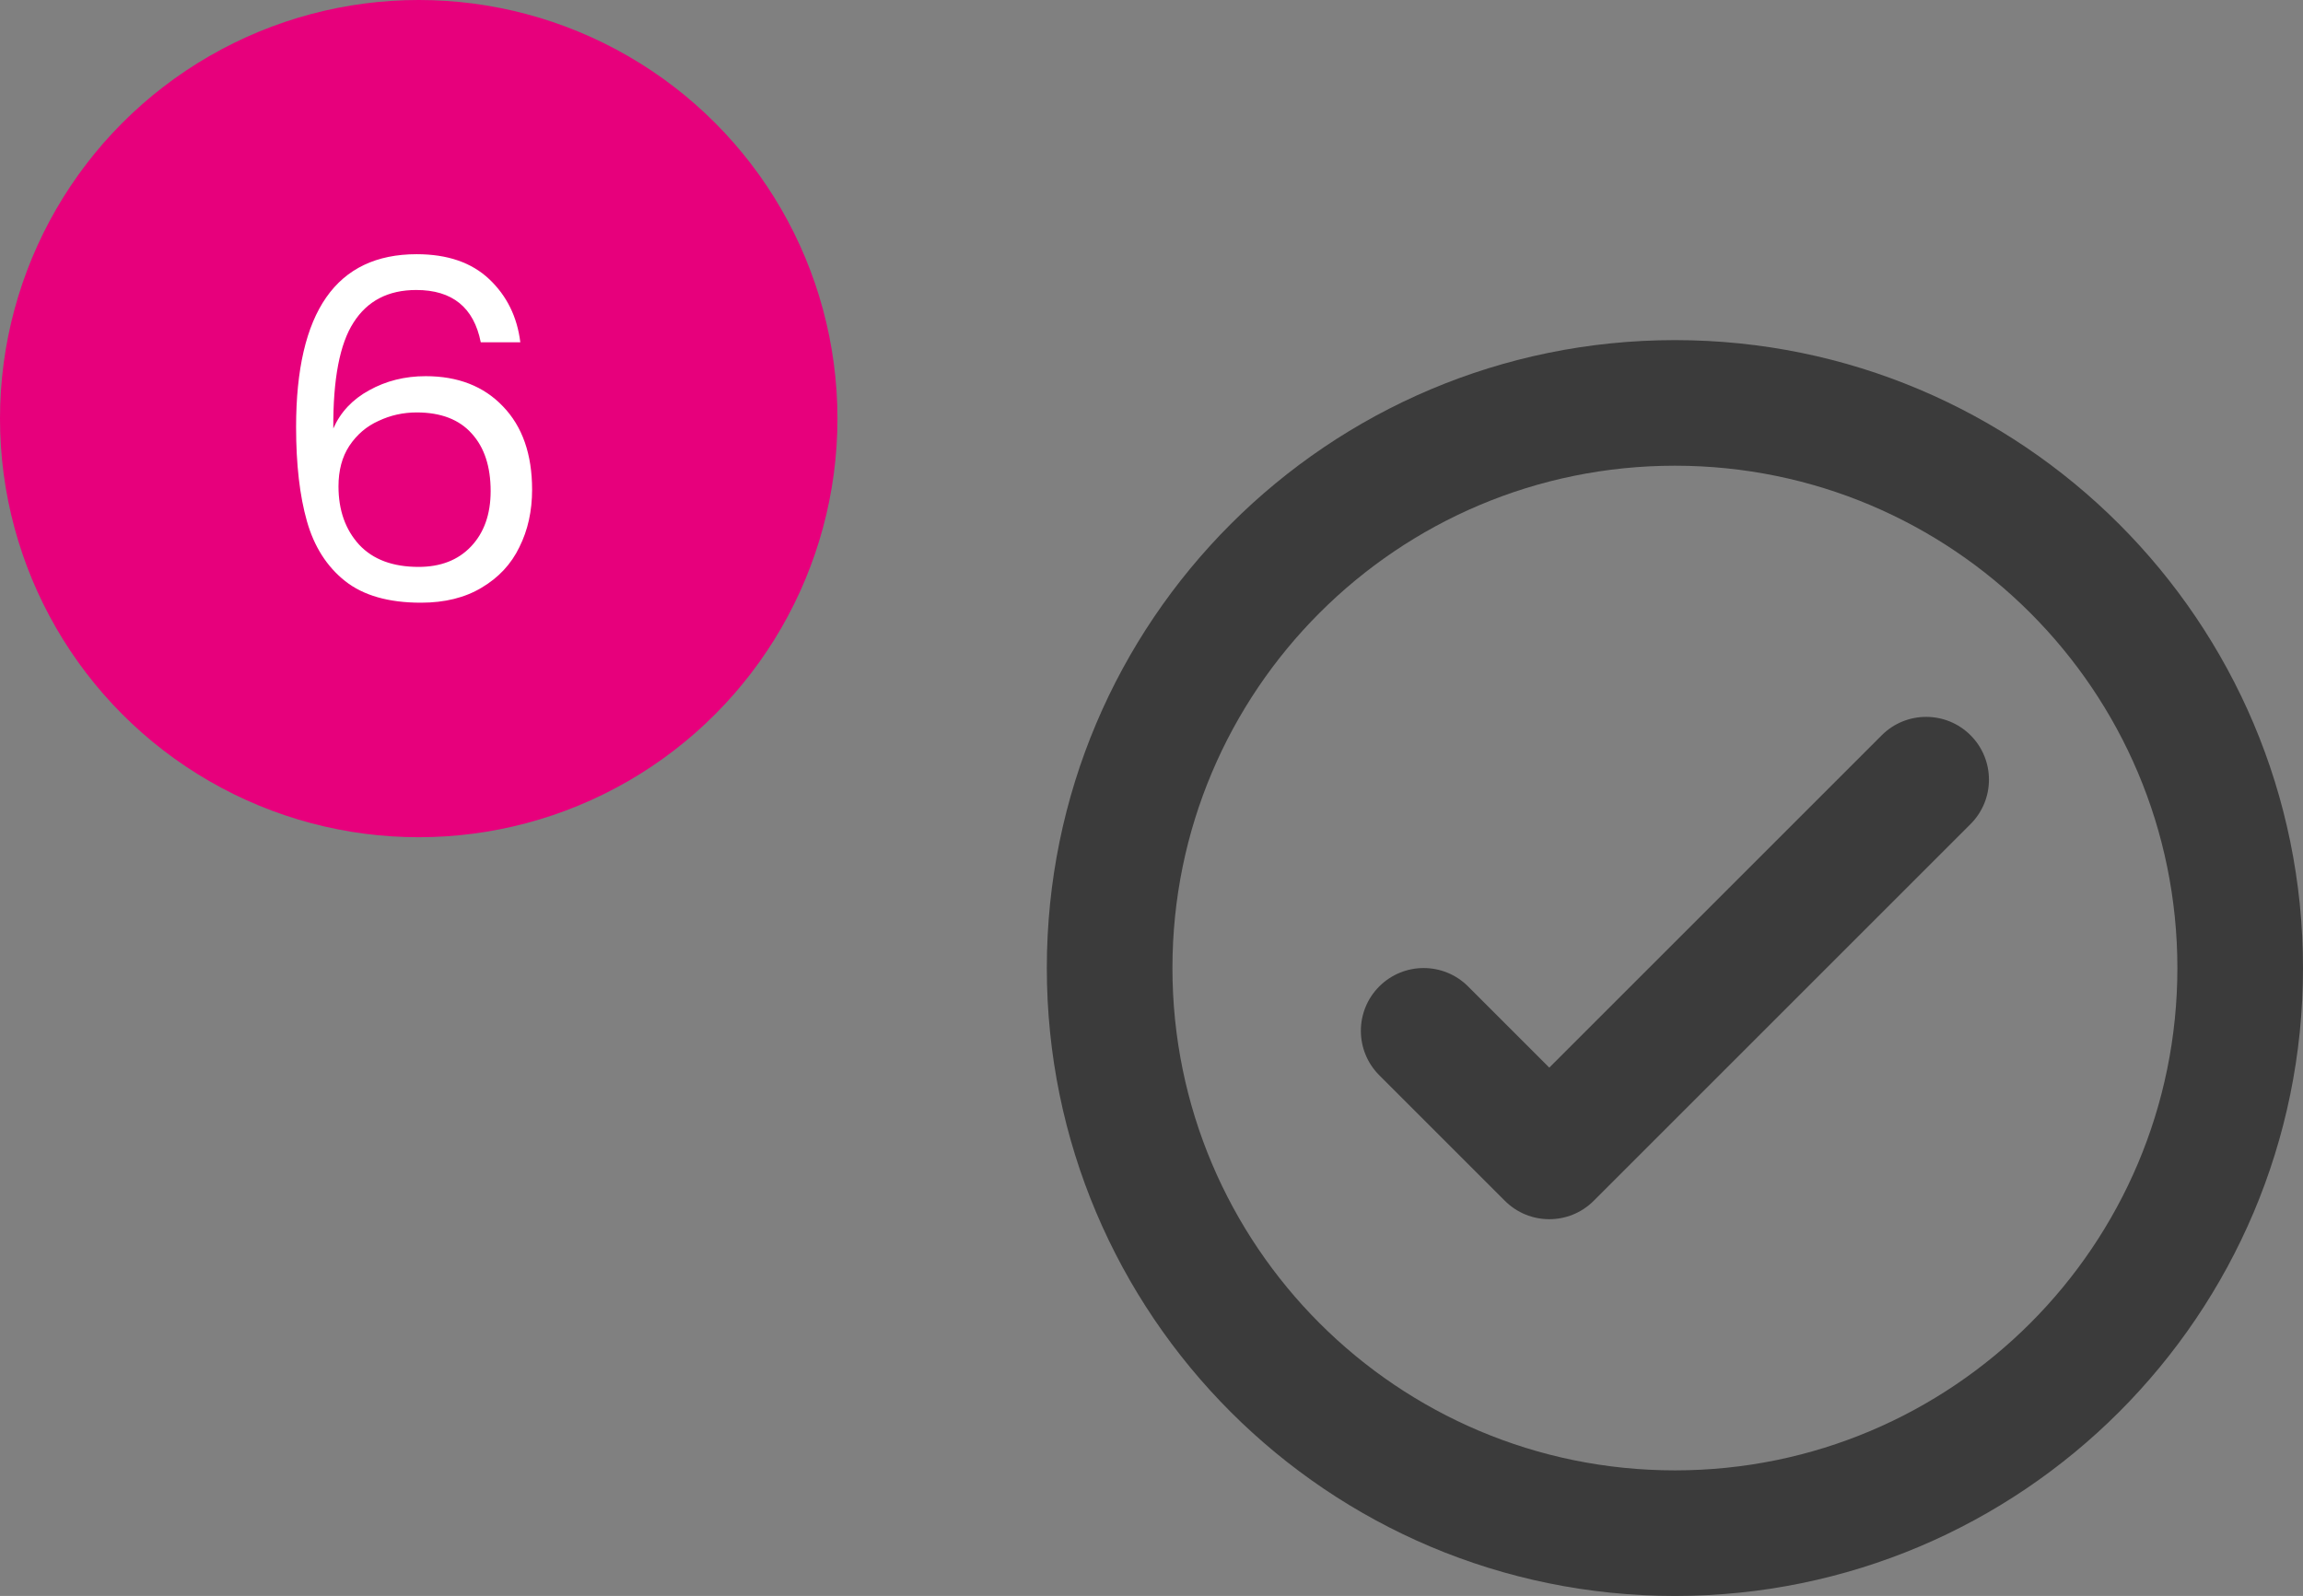
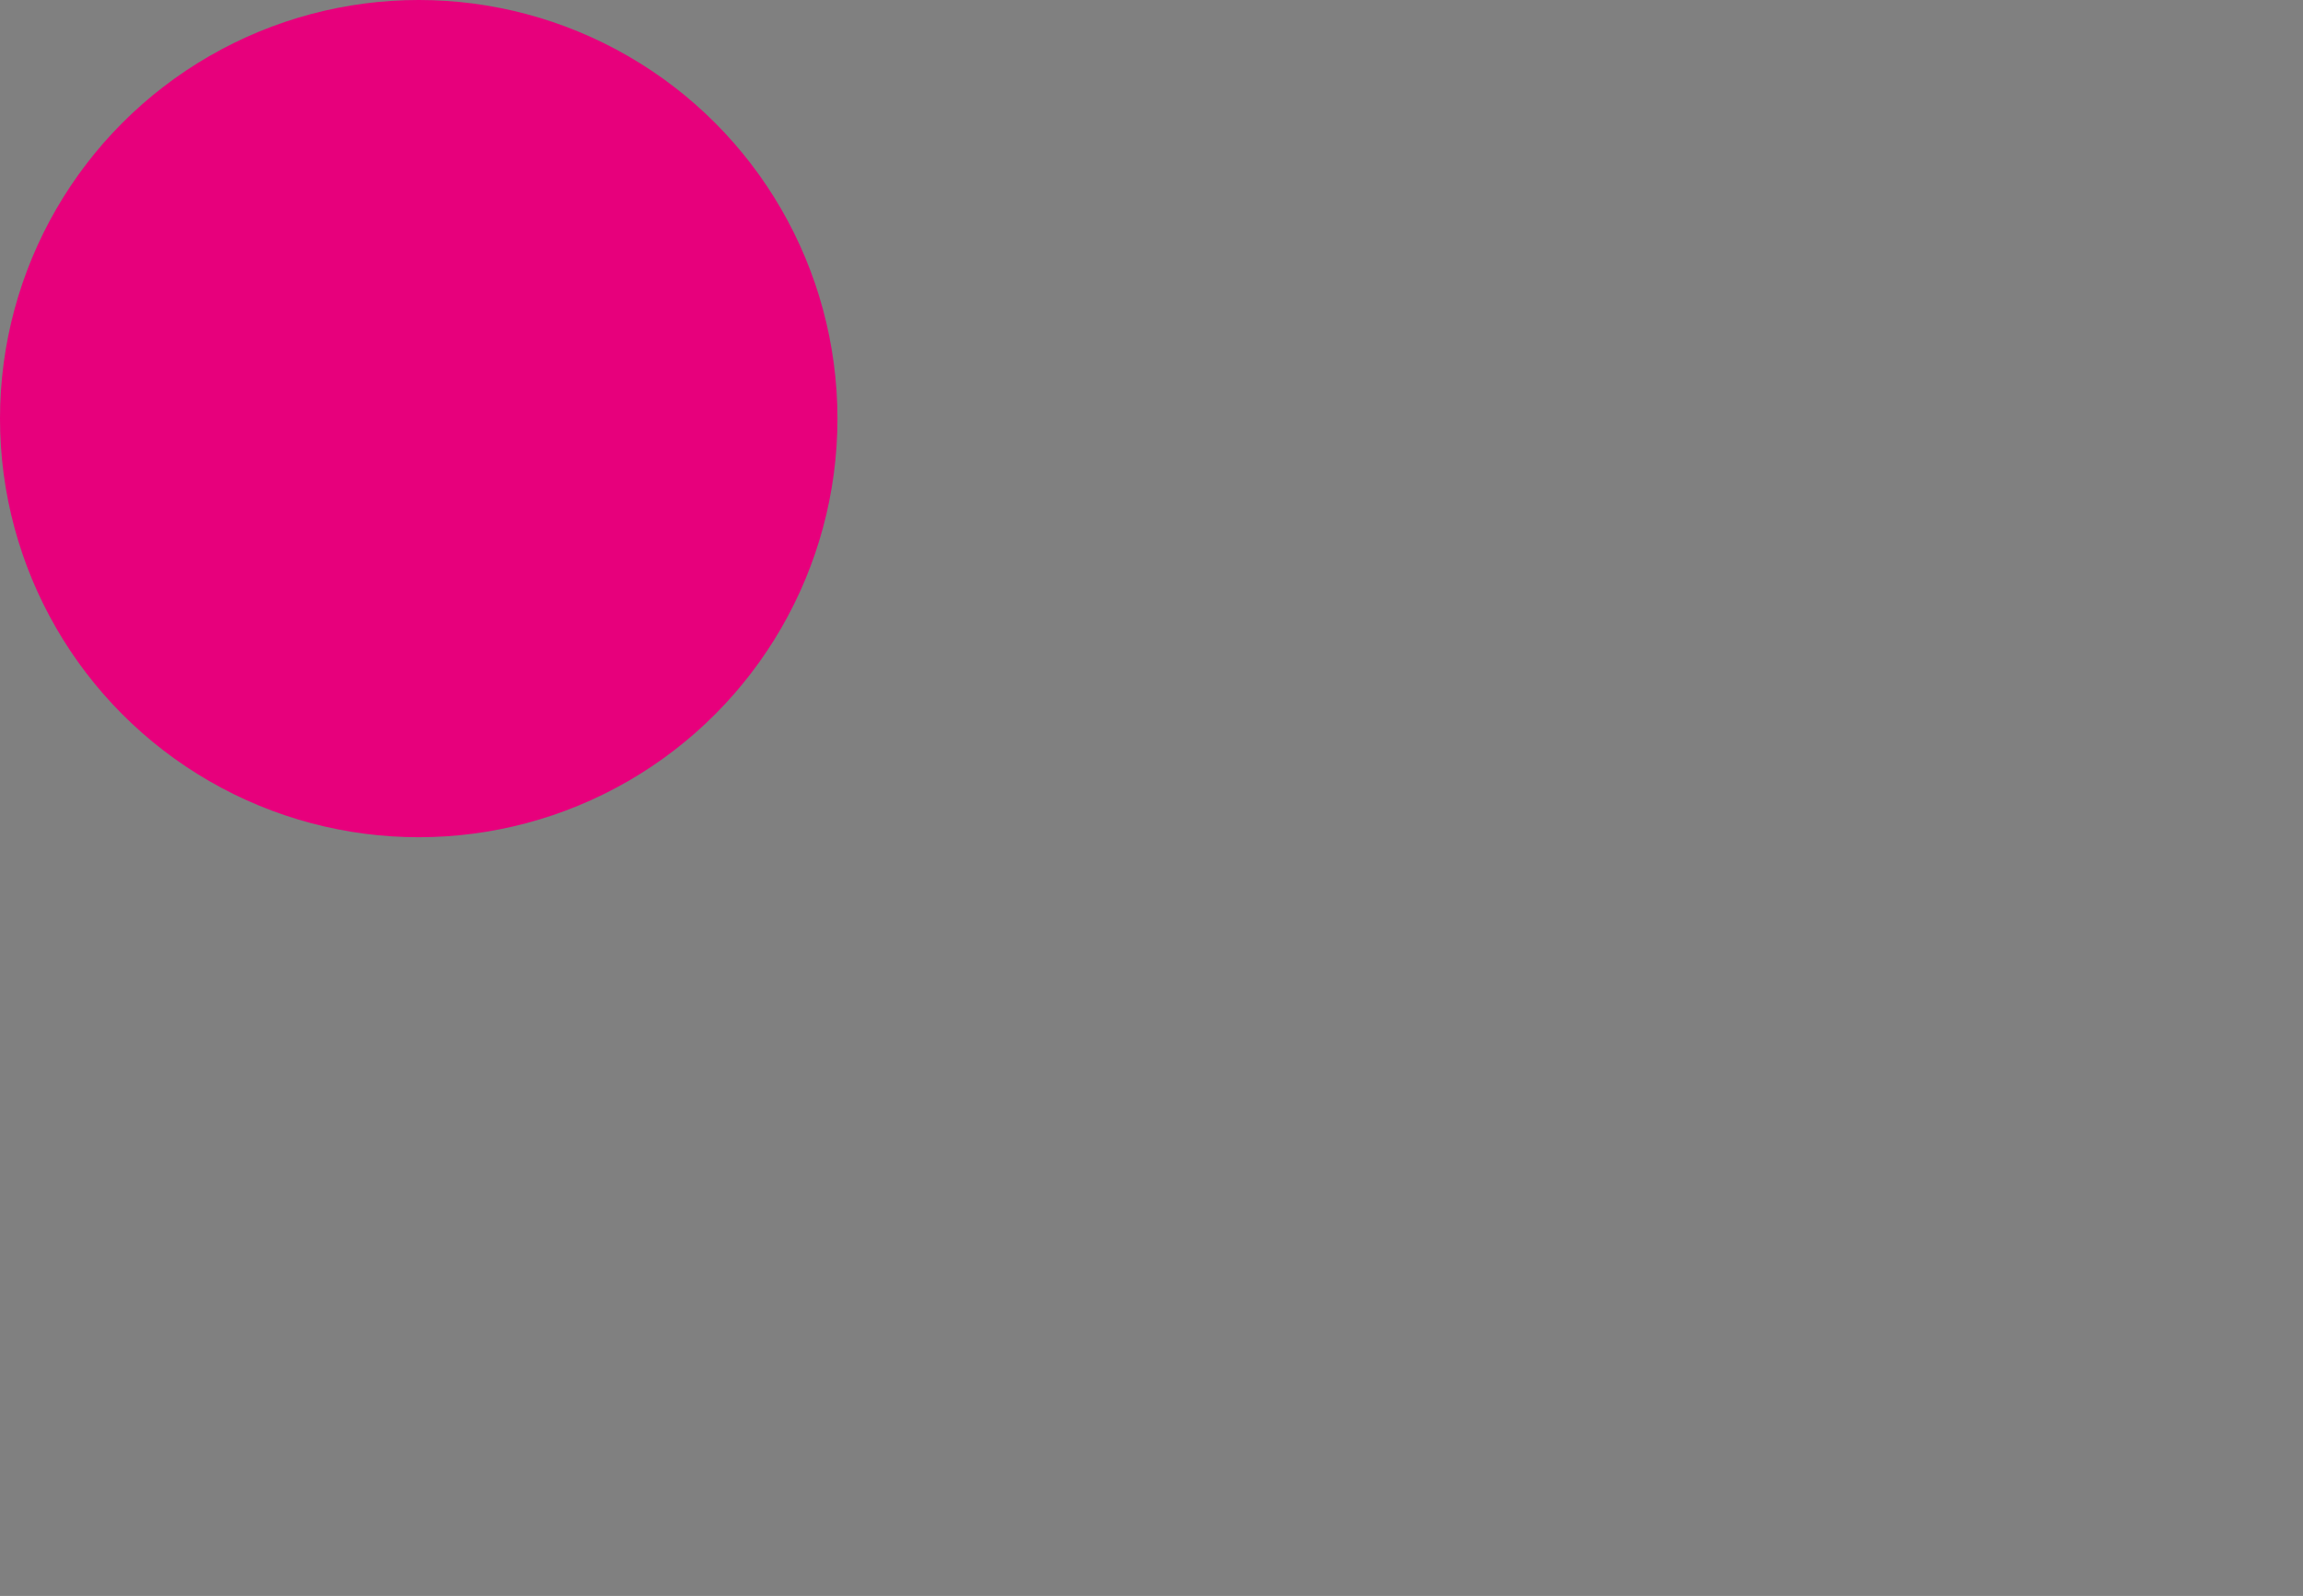
<svg xmlns="http://www.w3.org/2000/svg" width="88" height="61" viewBox="0 0 88 61" fill="none">
  <rect x="0" y="0" width="88" height="61" fill="#808080" stroke="none" />
  <circle cx="16" cy="16" r="16" fill="#E7007C" />
-   <path d="M18.37 13.082C18.106 11.75 17.284 11.084 15.904 11.084C14.836 11.084 14.038 11.498 13.51 12.326C12.982 13.142 12.724 14.492 12.736 16.376C13.012 15.752 13.468 15.266 14.104 14.918C14.752 14.558 15.472 14.378 16.264 14.378C17.5 14.378 18.484 14.762 19.216 15.53C19.96 16.298 20.332 17.36 20.332 18.716C20.332 19.532 20.17 20.264 19.846 20.912C19.534 21.56 19.054 22.076 18.406 22.46C17.77 22.844 16.996 23.036 16.084 23.036C14.848 23.036 13.882 22.76 13.186 22.208C12.49 21.656 12.004 20.894 11.728 19.922C11.452 18.95 11.314 17.75 11.314 16.322C11.314 11.918 12.85 9.716 15.922 9.716C17.098 9.716 18.022 10.034 18.694 10.67C19.366 11.306 19.762 12.11 19.882 13.082H18.37ZM15.922 15.764C15.406 15.764 14.92 15.872 14.464 16.088C14.008 16.292 13.636 16.61 13.348 17.042C13.072 17.462 12.934 17.978 12.934 18.59C12.934 19.502 13.198 20.246 13.726 20.822C14.254 21.386 15.01 21.668 15.994 21.668C16.834 21.668 17.5 21.41 17.992 20.894C18.496 20.366 18.748 19.658 18.748 18.77C18.748 17.834 18.508 17.102 18.028 16.574C17.548 16.034 16.846 15.764 15.922 15.764Z" fill="white" />
-   <path fill-rule="evenodd" clip-rule="evenodd" d="M64 13C77.255 13 88 23.745 88 37C88 50.255 77.255 61 64 61C50.745 61 40 50.255 40 37C40 23.745 50.745 13 64 13ZM64 17.8C53.396 17.8 44.8 26.396 44.8 37C44.8 47.604 53.396 56.2 64 56.2C74.604 56.2 83.2 47.604 83.2 37C83.2 26.396 74.604 17.8 64 17.8ZM71.903 28.103L59.2 40.806L56.097 37.703C55.16 36.766 53.64 36.766 52.703 37.703C51.766 38.64 51.766 40.16 52.703 41.097L57.503 45.897C58.44 46.834 59.96 46.834 60.897 45.897L75.297 31.497C76.234 30.56 76.234 29.04 75.297 28.103C74.36 27.166 72.84 27.166 71.903 28.103Z" fill="#3B3B3B" />
</svg>